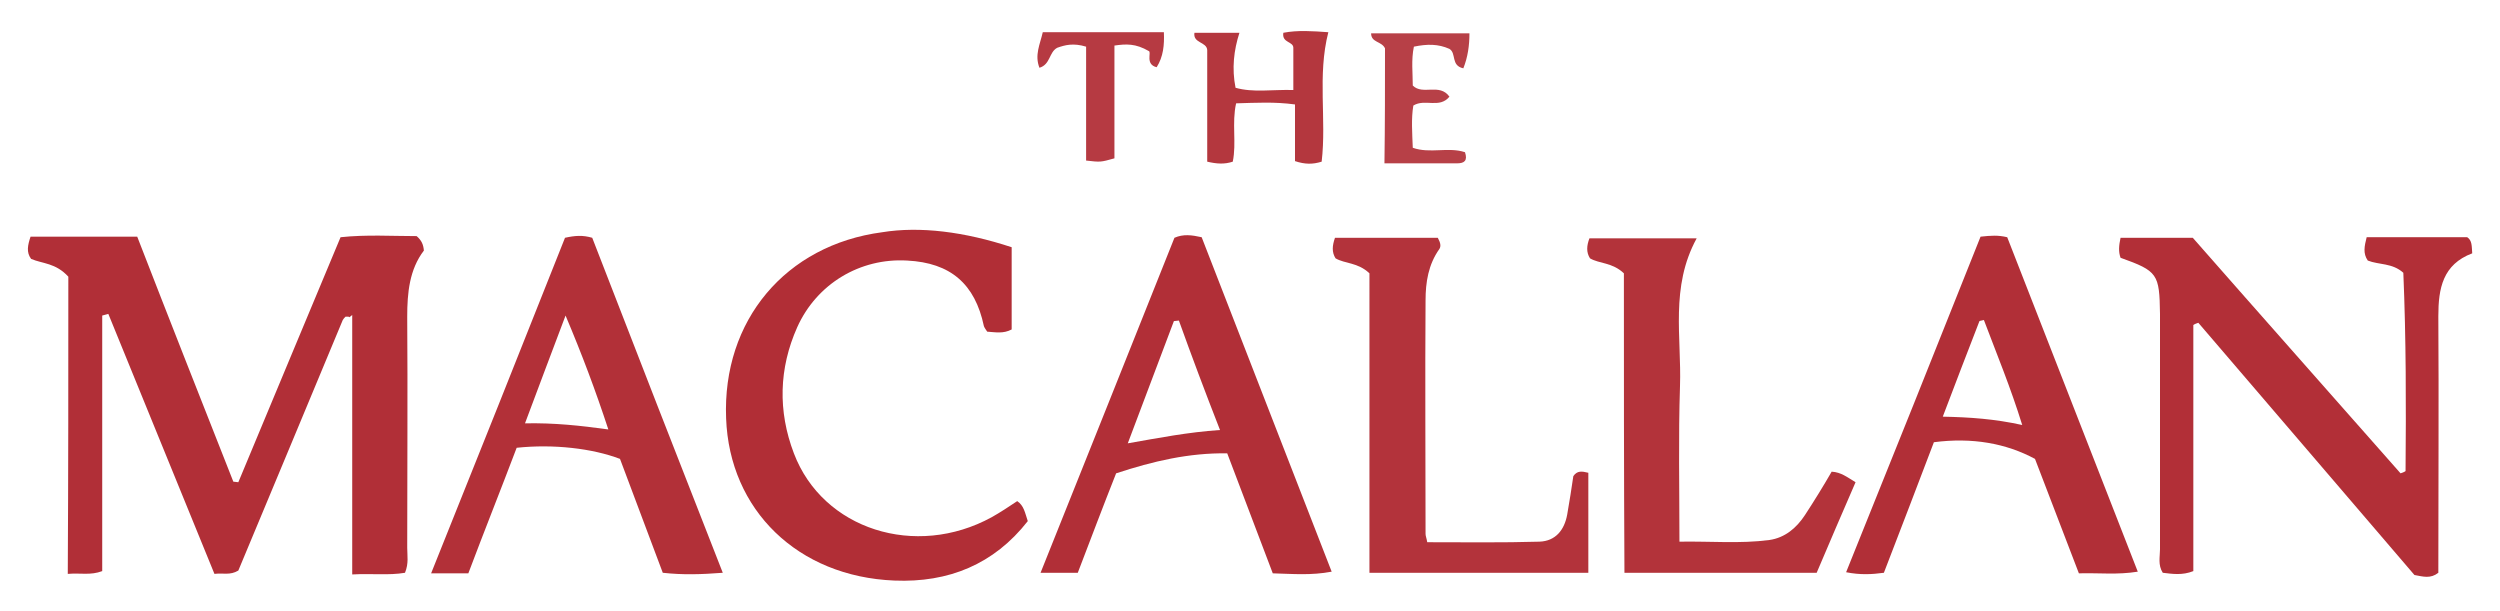
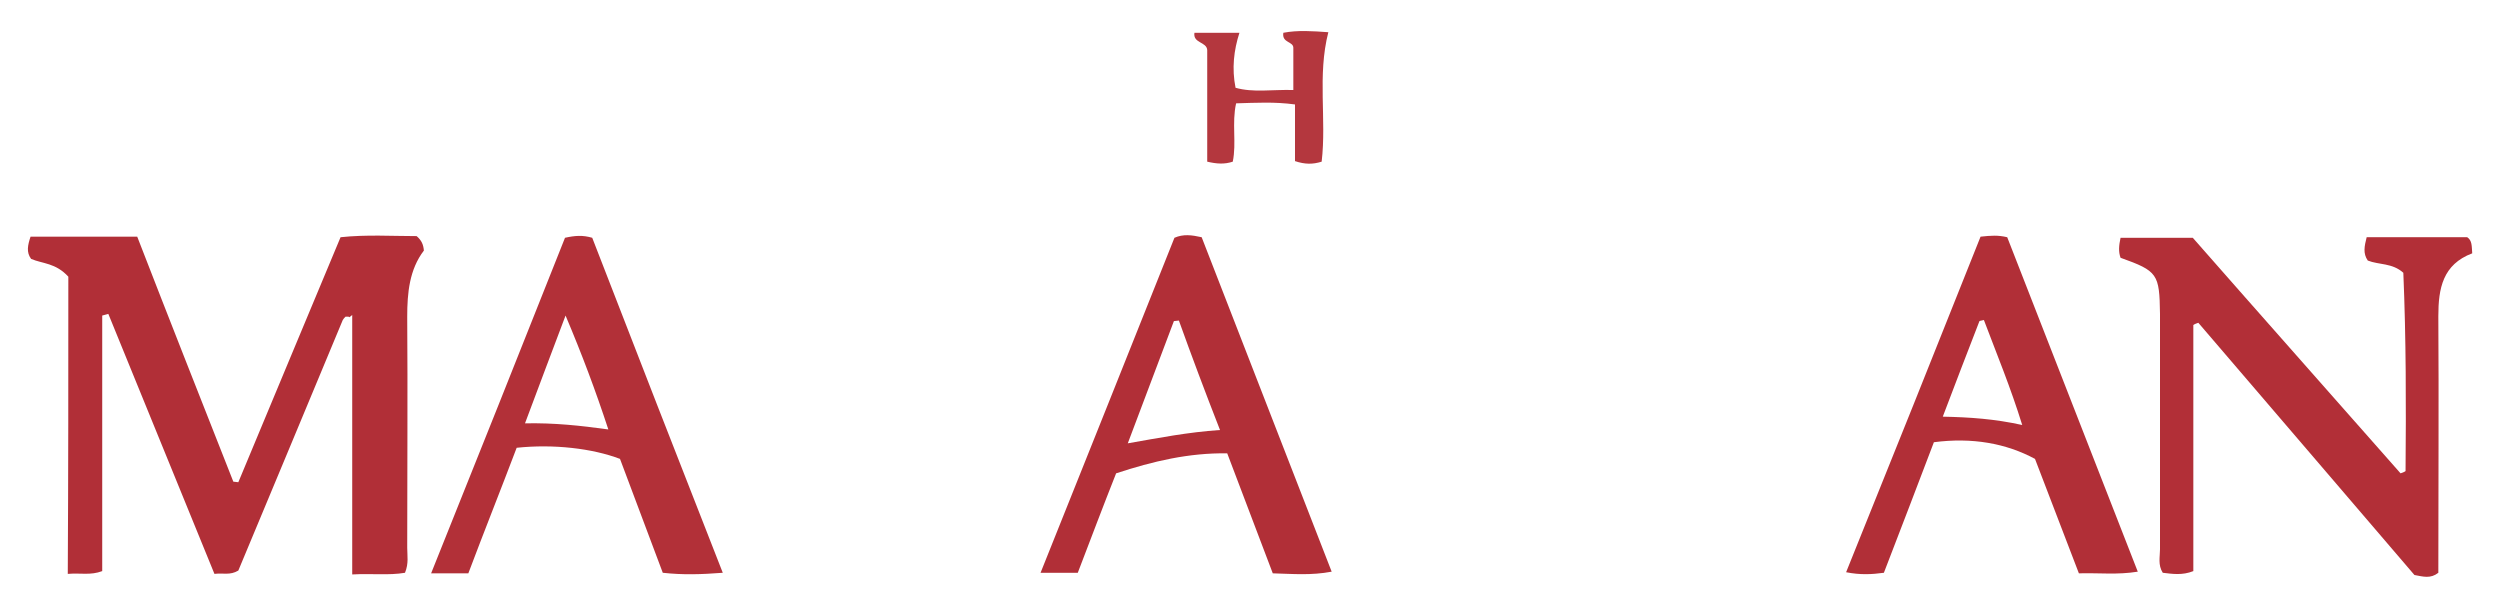
<svg xmlns="http://www.w3.org/2000/svg" version="1.1" id="Layer_1" x="0px" y="0px" viewBox="0 0 450 110" style="enable-background:new 0 0 450 110;" xml:space="preserve">
  <style type="text/css">
	.st0{fill:#B12F37;}
	.st1{fill:#B22F37;}
	.st2{fill:#B12E36;}
	.st3{fill:#B23038;}
	.st4{fill:#B3333A;}
	.st5{fill:#B3333B;}
	.st6{fill:#B4373E;}
	.st7{fill:#B74047;}
	.st8{fill:#B63A42;}
</style>
  <g>
    <path class="st0" d="M12.3,49.8c-2.3-2.5-4.6-2.3-6.7-3.2c-0.9-1.2-0.6-2.5-0.1-4c6.3,0,12.7,0,19.2,0C30.4,57.3,36.2,72,42,86.7   c0.3,0,0.6,0.1,0.9,0.1C49,72.2,55.1,57.5,61.3,42.7c4.7-0.5,9.3-0.2,13.7-0.2c0.9,0.8,1.2,1.5,1.3,2.6c-2.6,3.4-3,7.6-3,11.9   c0.1,13.9,0,27.7,0,41.6c0,1.4,0.3,2.8-0.4,4.5c-2.9,0.5-6,0.1-9.5,0.3c0-15.6,0-31,0-46.7c-0.9,0.7-0.2,0.3-0.8,0.3   c-0.1,0-0.3,0-0.4,0c-0.2,0.2-0.4,0.4-0.5,0.6c-6.3,15.1-12.6,30.3-18.8,45.1c-1.5,0.9-2.7,0.4-4.3,0.6   c-6.4-15.6-12.7-31.2-19.1-46.8c-0.4,0.1-0.7,0.2-1.1,0.3c0,15.3,0,30.6,0,46c-2.1,0.8-3.9,0.3-6.2,0.5   C12.3,85.1,12.3,67.2,12.3,49.8z" />
    <path class="st1" d="M394.8,58.5c0,7.4,0,14.8,0,22.2c0,7.3,0,14.7,0,22.1c-2,0.8-3.8,0.5-5.5,0.3c-0.9-1.4-0.5-2.9-0.5-4.2   c0-13.1,0-26.3,0-39.4c0-1,0-2,0-3c-0.1-7.2-0.4-7.7-7.1-10.1c-0.4-1.1-0.3-2.2,0-3.6c4.1,0,8.3,0,13,0   c12.2,13.9,24.8,28.1,37.4,42.4c0.3-0.1,0.6-0.2,0.9-0.4c0.1-11.9,0.1-23.8-0.4-35.7c-2-1.8-4.4-1.4-6.4-2.2   c-0.9-1.3-0.6-2.6-0.2-4.2c6,0,12,0,18.1,0c0.9,0.6,0.8,1.6,0.9,2.9c-5.3,2-6.1,6.3-6.1,11.3c0.1,15.4,0,30.8,0,46.2   c-1.4,1.1-2.7,0.7-4.3,0.4c-12.9-15.1-25.9-30.2-38.9-45.4C395.4,58.2,395.1,58.3,394.8,58.5z" />
-     <path class="st2" d="M182.1,44.5c0,5.1,0,10,0,14.8c-1.5,0.8-2.9,0.5-4.4,0.4c-0.2-0.3-0.5-0.7-0.6-1c-1.6-7.6-6-11.4-13.8-11.8   c-8.5-0.5-16.3,4.2-19.8,12c-3.3,7.4-3.5,15.1-0.6,22.7c5.2,13.7,21.9,19,35.6,11.5c1.6-0.9,3.1-1.9,4.6-2.9   c1.2,0.8,1.4,2.1,1.9,3.6c-6.1,7.8-14.3,11.1-24,10.7c-17.4-0.7-29.7-12.7-30.3-29.2c-0.7-17.6,10.7-31.2,28.1-33.5   C165.6,40.7,173.6,41.7,182.1,44.5z" />
    <path class="st0" d="M187.3,103.1c8.2-20.4,16.1-40.3,24.1-60.3c1.6-0.7,3.1-0.5,4.9-0.1c7.7,19.9,15.5,39.8,23.4,60.2   c-3.7,0.7-7,0.4-10.6,0.3c-2.7-7.1-5.4-14.2-8.2-21.6c-6.9-0.1-13.3,1.4-20,3.6c-2.3,5.8-4.6,11.9-6.9,17.9   C191.9,103.1,189.9,103.1,187.3,103.1z M212.2,57.7c-0.3,0-0.6,0.1-0.9,0.1c-2.7,7.2-5.4,14.3-8.3,22c5.7-1,10.8-2,16.6-2.4   C216.9,70.5,214.5,64.1,212.2,57.7z" />
    <path class="st0" d="M356.5,42.6c1.9-0.2,3.1-0.3,4.8,0.1c7.7,19.8,15.6,39.9,23.5,60.2c-3.7,0.6-6.9,0.2-10.6,0.3   c-2.6-6.8-5.3-13.8-7.9-20.6c-5.2-2.8-11.3-3.9-18.2-3c-2.9,7.6-5.9,15.5-9,23.5c-2.2,0.3-4.3,0.4-6.8-0.1   C340.5,82.7,348.5,62.7,356.5,42.6z M349.7,75c4.9,0.1,9.3,0.4,14.3,1.5c-2.1-6.8-4.6-12.8-6.9-18.9c-0.3,0.1-0.6,0.1-0.8,0.2   C354.1,63.4,352,69,349.7,75z" />
    <path class="st3" d="M130.1,103.1c-3.9,0.3-7.2,0.4-10.8,0c-2.6-6.9-5.2-13.8-7.7-20.5c-5-1.9-12-2.7-18.6-2   c-2.8,7.4-5.8,14.9-8.7,22.6c-2.2,0-4.1,0-6.7,0c8.2-20.4,16.2-40.5,24.1-60.4c1.8-0.4,3.2-0.5,4.9,0   C114.3,62.7,122.1,82.7,130.1,103.1z M109.5,77.3c-2.3-7-4.7-13.4-7.7-20.5c-2.6,6.8-4.8,12.8-7.3,19.4   C99.8,76.1,104.4,76.6,109.5,77.3z" />
-     <path class="st4" d="M292.3,49.2c-2.1-2-4.4-1.7-6.1-2.7c-0.7-1.1-0.6-2.3-0.1-3.6c6.2,0,12.4,0,19.3,0c-4.8,8.8-2.7,17.8-3,26.6   c-0.3,9.2-0.1,18.3-0.1,28c5.6-0.1,10.9,0.4,16.2-0.3c2.8-0.4,4.9-2.2,6.4-4.5c1.7-2.6,3.3-5.2,4.8-7.8c1.7,0.1,2.8,1,4.3,1.9   c-2.4,5.5-4.7,10.9-7,16.3c-11.6,0-22.9,0-34.6,0C292.3,84.9,292.3,67.1,292.3,49.2z" />
-     <path class="st5" d="M246.5,49.2c-2.1-2-4.4-1.7-6.1-2.7c-0.7-1.1-0.6-2.3-0.1-3.7c6.2,0,12.5,0,18.5,0c0.5,0.9,0.6,1.5,0.3,2   c-2,2.8-2.5,6-2.5,9.3c-0.1,14,0,28,0,42c0,0.4,0.2,0.8,0.3,1.5c6.7,0,13.5,0.1,20.2-0.1c2.9-0.1,4.5-2.1,5-4.9   c0.4-2.4,0.8-4.7,1.1-6.9c0.7-1,1.5-0.9,2.7-0.6c0,5.9,0,11.8,0,18c-13.1,0-26,0-39.4,0C246.5,85,246.5,67.1,246.5,49.2z" />
    <path class="st6" d="M232.8,16.2c0-2.8,0-5.1,0-7.5c0.1-1.3-2.1-0.9-1.8-2.8c2.6-0.5,5.3-0.3,8.1-0.1c-2,7.8-0.3,15.6-1.2,23.3   c-1.6,0.5-3,0.5-4.8-0.1c0-3.3,0-6.6,0-10.2c-3.7-0.5-7-0.3-10.6-0.2c-0.8,3.6,0.1,7.1-0.6,10.5c-1.5,0.5-2.9,0.4-4.6,0   c0-6.7,0-13.4,0-20.1c-0.1-1.5-2.6-1.2-2.3-3.1c2.6,0,5.2,0,8.1,0c-1,3.1-1.4,6.4-0.7,9.9C225.6,16.7,228.9,16.1,232.8,16.2z" />
-     <path class="st7" d="M249.3,8.7c-0.6-1.3-2.5-1-2.5-2.7c5.8,0,11.6,0,17.7,0c0,2.2-0.3,4.3-1.1,6.3c-2.3-0.5-1.2-2.7-2.5-3.5   c-2-0.9-4-0.9-6.4-0.4c-0.5,2.4-0.2,4.8-0.2,7c1.8,1.8,4.8-0.5,6.6,2c-1.8,2.2-4.4,0.3-6.5,1.6c-0.4,2.4-0.2,4.9-0.1,7.6   c3.1,1.1,6.4-0.2,9.4,0.8c0.5,1.5-0.1,2-1.4,2c-4.2,0-8.5,0-13.1,0C249.3,22.4,249.3,15.6,249.3,8.7z" />
-     <path class="st8" d="M195.5,8.4c-2.3-0.7-3.8-0.3-5.2,0.2c-1.5,0.8-1.2,3-3.2,3.6c-0.9-2.3,0.1-4.2,0.6-6.4c7.3,0,14.4,0,21.8,0   c0.1,2.3-0.1,4.4-1.3,6.3c-2.1-0.5-0.9-2.7-1.4-2.9c-2.4-1.4-4.1-1.3-6.2-1c0,6.8,0,13.6,0,20.3c-2.5,0.7-2.5,0.7-5.1,0.4   C195.5,22.2,195.5,15.3,195.5,8.4z" />
  </g>
</svg>